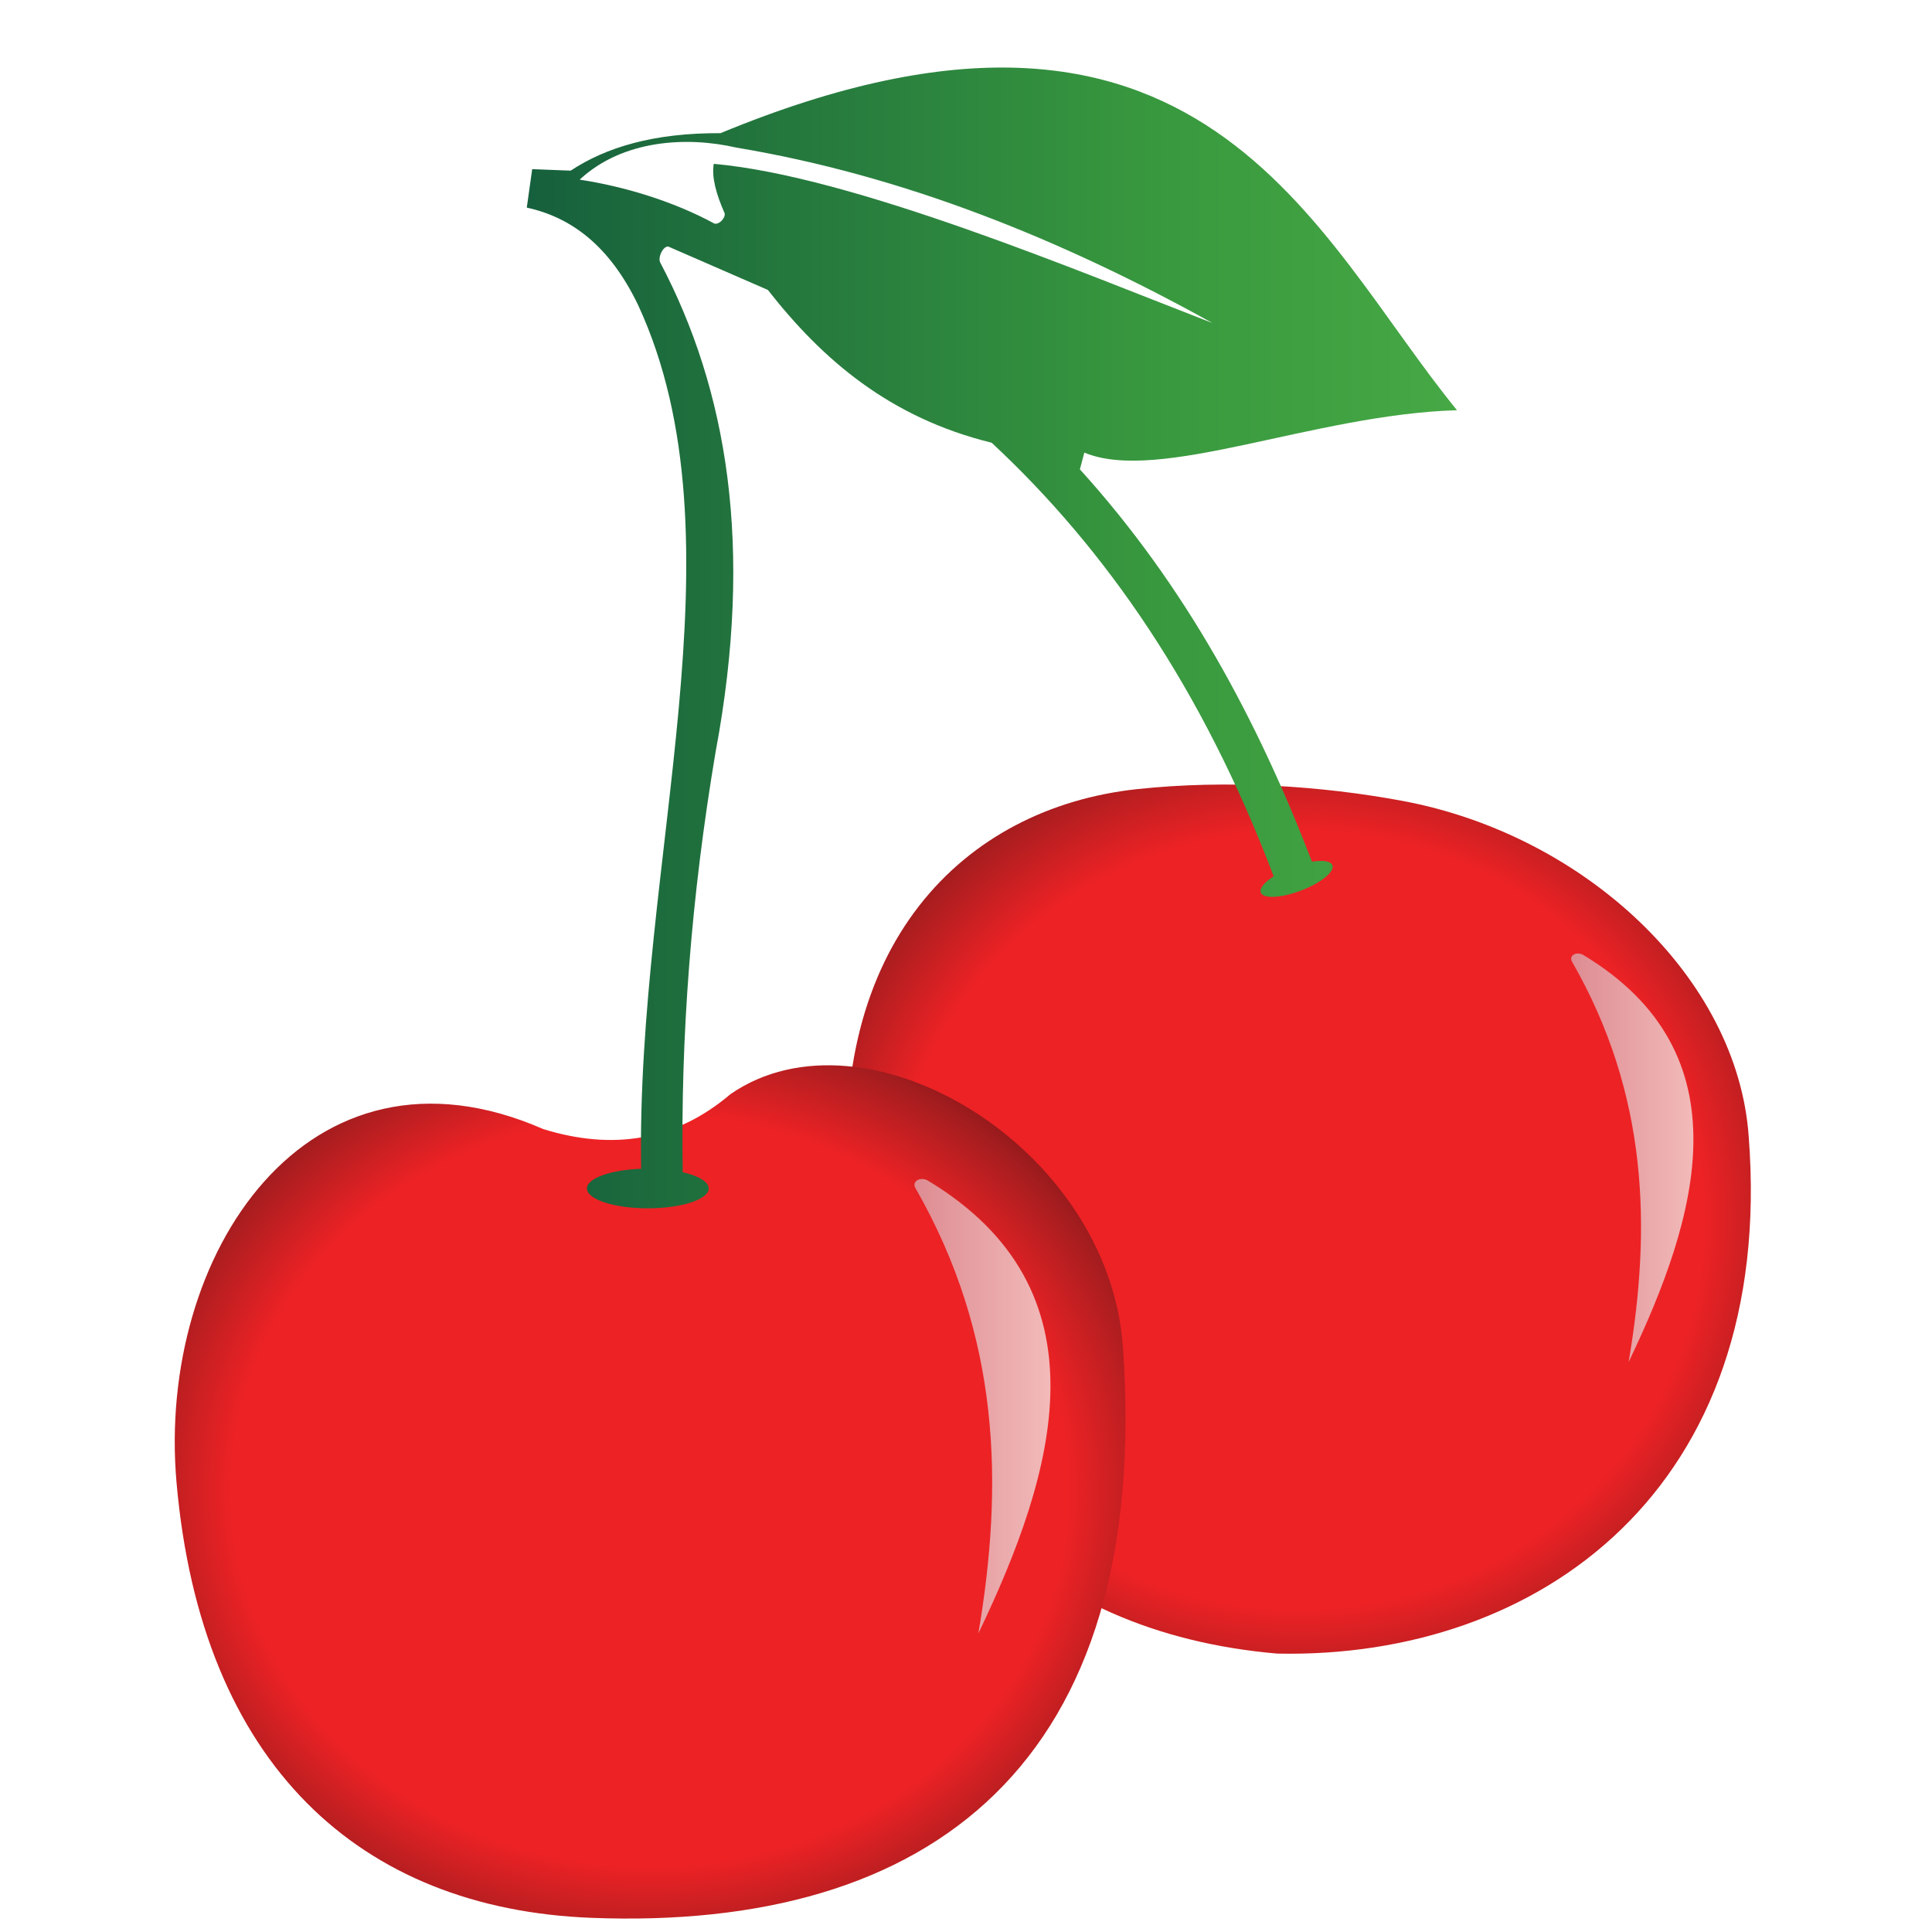
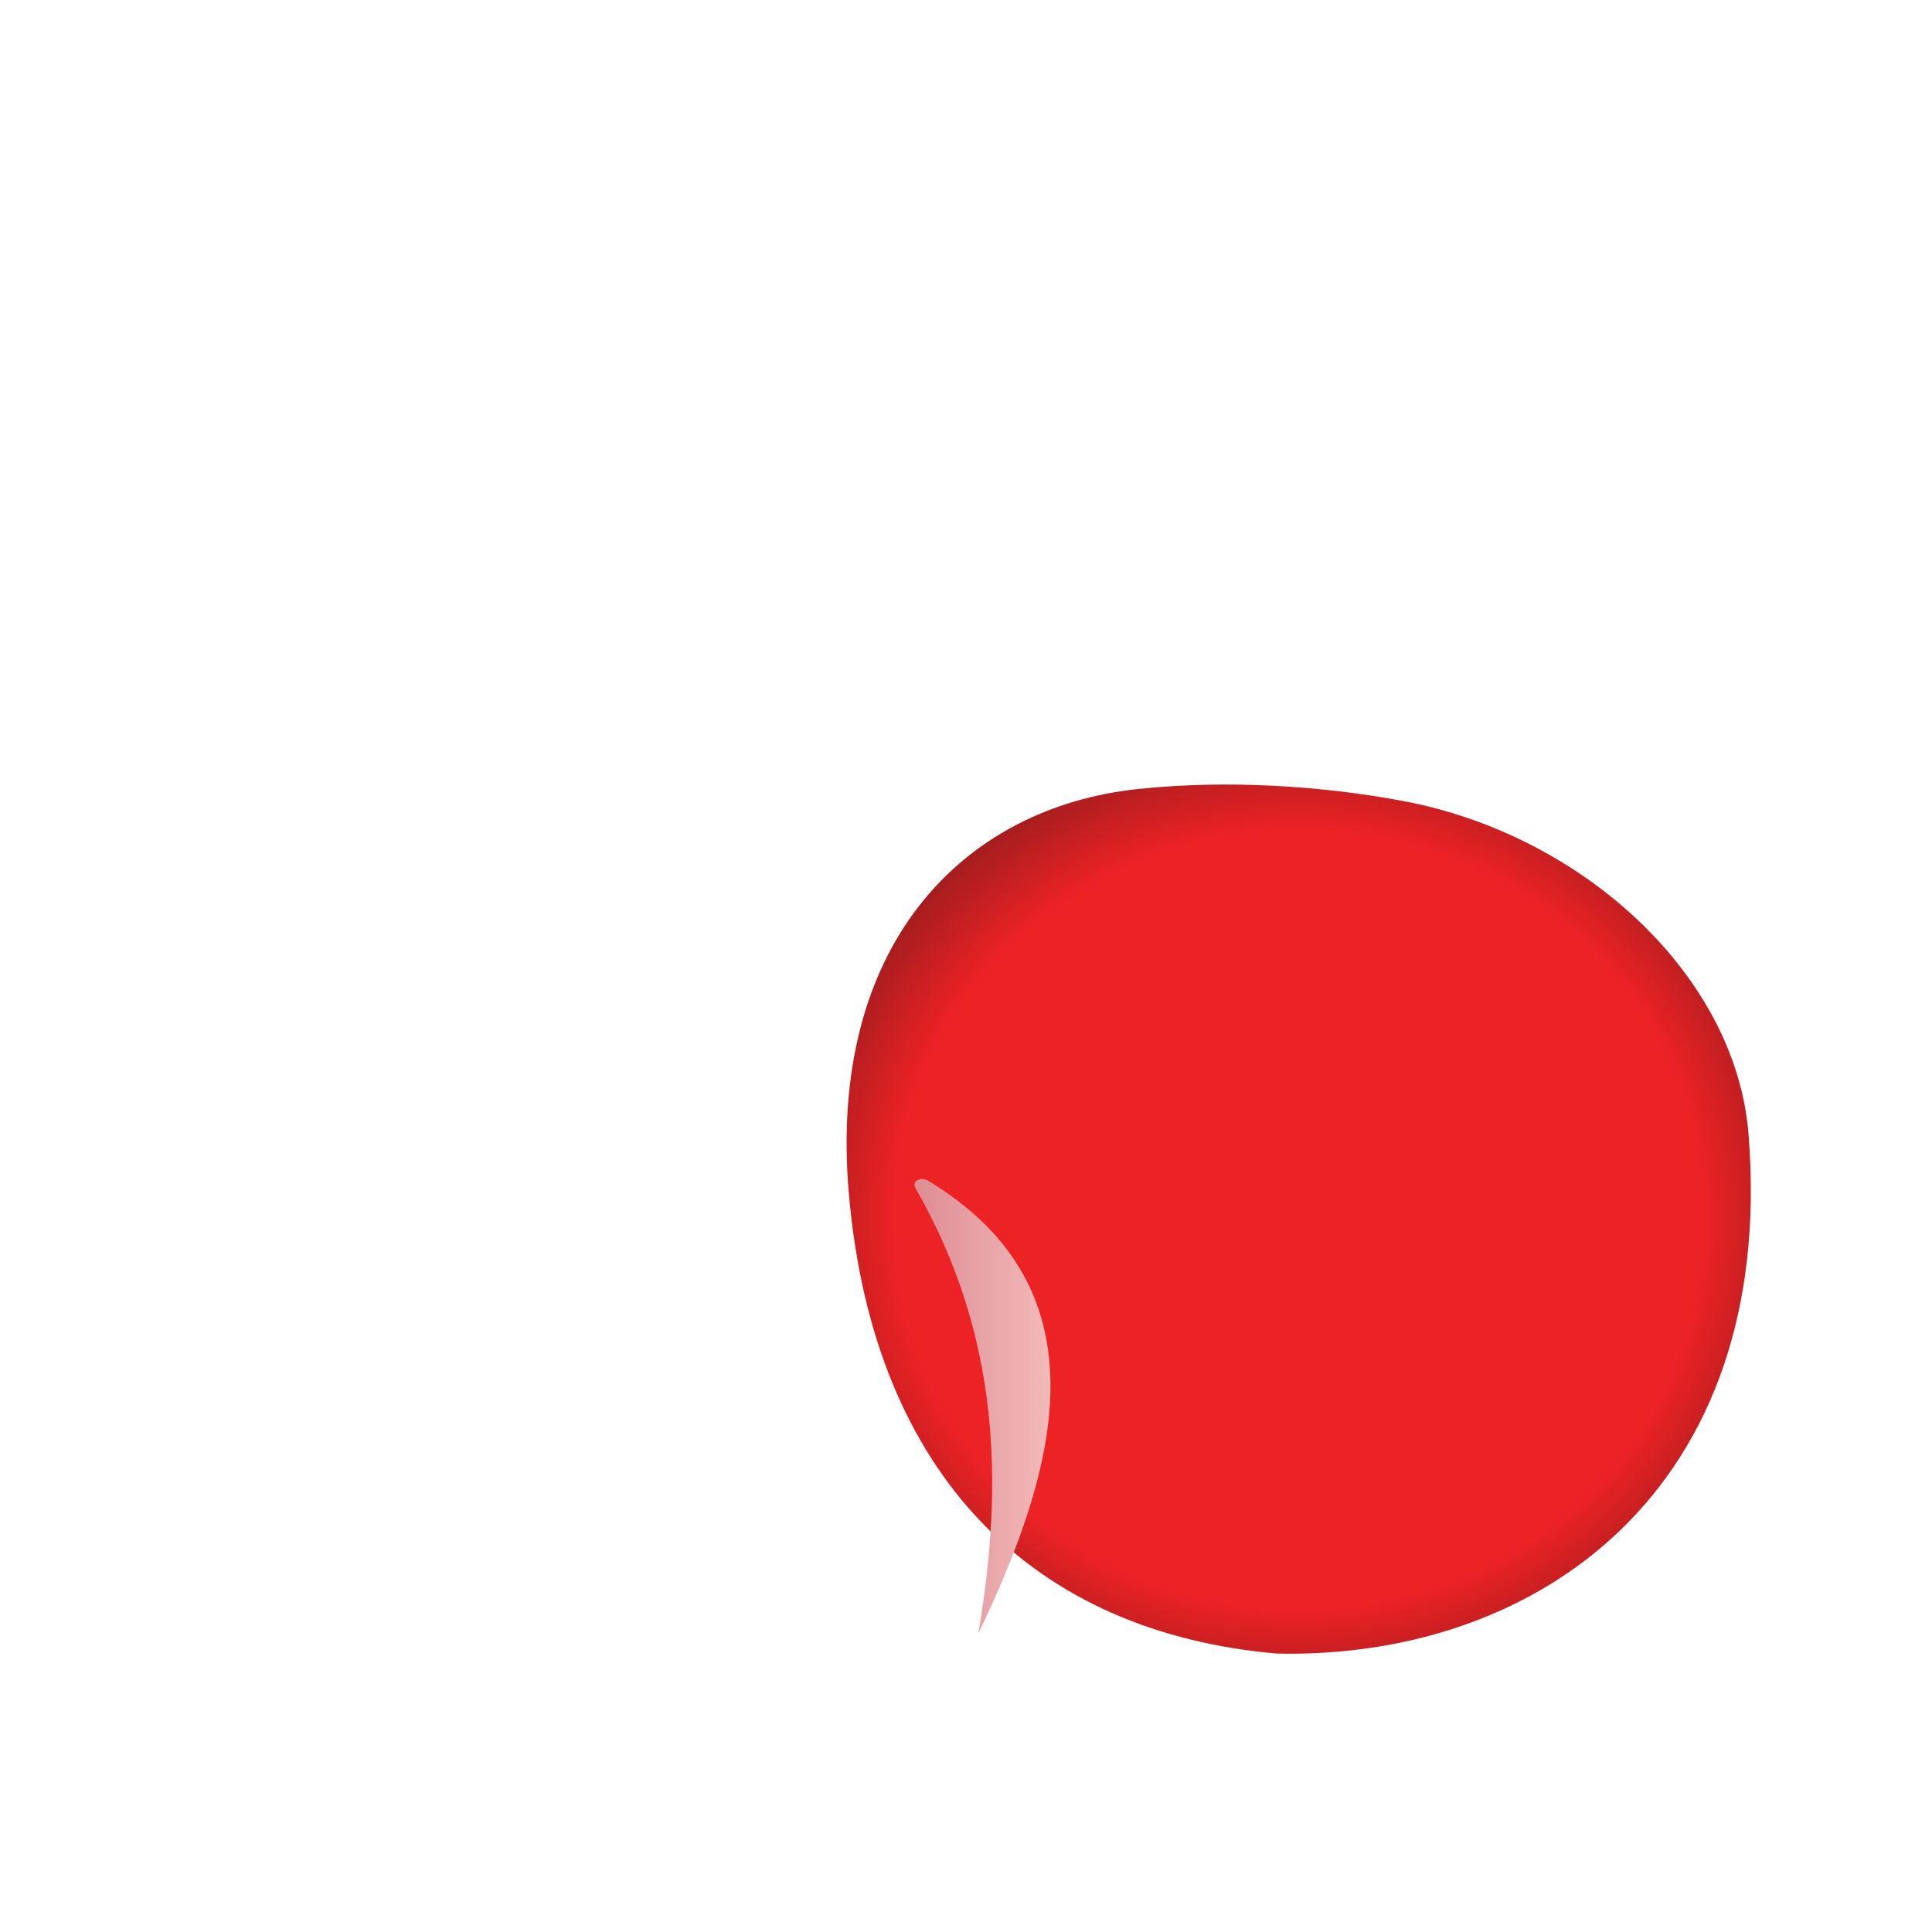
<svg xmlns="http://www.w3.org/2000/svg" xmlns:xlink="http://www.w3.org/1999/xlink" xml:space="preserve" width="800px" height="800px" version="1.1" style="shape-rendering:geometricPrecision; text-rendering:geometricPrecision; image-rendering:optimizeQuality; fill-rule:evenodd; clip-rule:evenodd" viewBox="0 0 800 800">
  <defs>
    <style type="text/css">
   
    .fil4 {fill:url(#id0)}
    .fil1 {fill:url(#id1)}
    .fil3 {fill:url(#id2)}
    .fil0 {fill:url(#id3)}
    .fil2 {fill:url(#id4)}
   
  </style>
    <linearGradient id="id0" gradientUnits="userSpaceOnUse" x1="218.13" y1="264.16" x2="603.32" y2="264.16">
      <stop offset="0" style="stop-opacity:1; stop-color:#16603D" />
      <stop offset="0.671" style="stop-opacity:1; stop-color:#38983E" />
      <stop offset="1" style="stop-opacity:1; stop-color:#46A845" />
    </linearGradient>
    <linearGradient id="id1" gradientUnits="userSpaceOnUse" x1="650.59" y1="479.41" x2="701.21" y2="479.41">
      <stop offset="0" style="stop-opacity:1; stop-color:#DD8C92" />
      <stop offset="1" style="stop-opacity:1; stop-color:#F2BAB9" />
    </linearGradient>
    <linearGradient id="id2" gradientUnits="userSpaceOnUse" xlink:href="#id1" x1="378.66" y1="582.29" x2="434.97" y2="582.29">
  </linearGradient>
    <radialGradient id="id3" gradientUnits="userSpaceOnUse" gradientTransform="matrix(1 -0 -0 0.961 0 20)" cx="537.78" cy="504.82" r="238.84" fx="537.78" fy="504.82">
      <stop offset="0" style="stop-opacity:1; stop-color:#ED2225" />
      <stop offset="0.122" style="stop-opacity:1; stop-color:#ED2225" />
      <stop offset="0.302" style="stop-opacity:1; stop-color:#ED2225" />
      <stop offset="0.51" style="stop-opacity:1; stop-color:#ED2225" />
      <stop offset="0.702" style="stop-opacity:1; stop-color:#ED2225" />
      <stop offset="0.871" style="stop-opacity:1; stop-color:#A51D1F" />
      <stop offset="1" style="stop-opacity:1; stop-color:#590D0D" />
    </radialGradient>
    <radialGradient id="id4" gradientUnits="userSpaceOnUse" gradientTransform="matrix(1.061 0.071 -0.08 0.952 33 10)" cx="269.2" cy="617.77" r="236.06" fx="269.2" fy="617.77">
      <stop offset="0" style="stop-opacity:1; stop-color:#ED2225" />
      <stop offset="0.09" style="stop-opacity:1; stop-color:#ED2225" />
      <stop offset="0.302" style="stop-opacity:1; stop-color:#ED2225" />
      <stop offset="0.51" style="stop-opacity:1; stop-color:#ED2225" />
      <stop offset="0.69" style="stop-opacity:1; stop-color:#ED2225" />
      <stop offset="0.851" style="stop-opacity:1; stop-color:#A51D1F" />
      <stop offset="1" style="stop-opacity:1; stop-color:#590D0D" />
    </radialGradient>
  </defs>
  <g id="Camada_x0020_1">
    <g id="_1347730250720">
      <path class="fil0" d="M351.51 494.48c10.23,117.2 76.99,181.58 177.39,190.24 108.54,2.26 206.41,-68.4 195.21,-214.02 -4.59,-65.94 -68.05,-124.98 -143.23,-139.04 -33.58,-6.28 -72.84,-8.88 -109.93,-4.91 -72.6,7.78 -128.4,65.01 -119.44,167.73z" />
-       <path class="fil1" d="M650.88 398.1c-1.29,-2.49 1.88,-4.19 4.59,-2.75 68.11,40.96 47.54,108.85 18.91,168.65 9.36,-55.3 8.28,-110.6 -23.5,-165.9z" />
-       <path class="fil2" d="M224.96 467.53c-97.53,-42.65 -160.1,51.93 -151.88,146.16 10.23,117.2 76.17,176.69 171.67,180.44 140.39,5.53 232.27,-63.61 220.25,-236.17 -5.81,-83.44 -106.6,-143.43 -162.49,-104.93 -22.77,19.41 -48.8,23.4 -77.55,14.5z" />
      <path class="fil3" d="M379 491.85c-1.45,-2.77 2.09,-4.66 5.1,-3.06 75.76,45.57 52.88,121.07 21.02,187.59 10.42,-61.51 9.22,-123.02 -26.12,-184.53z" />
-       <path class="fil4" d="M282.71 485.39c-0.93,-56.04 3.48,-114.01 13.61,-174.07 15.93,-85.16 4.75,-150 -22.87,-202.5 -1.23,-2.08 1.07,-6.96 3.27,-6.73 13.74,5.98 27.49,11.97 41.23,17.96 22.63,28.9 50.44,52.9 92.68,63.28 47.32,44.03 87.32,101.87 116.77,179.54 -3.82,2.44 -6,5 -5.35,6.72 1.02,2.67 8.49,2.3 16.68,-0.83 8.19,-3.12 14.01,-7.82 12.99,-10.49 -0.66,-1.72 -3.98,-2.18 -8.45,-1.46 -22.65,-58.84 -52.33,-114.17 -96.11,-162.46 0.62,-2.31 1.23,-4.62 1.84,-6.94 31.05,12.96 94.96,-15.81 154.32,-17.55 -59.18,-72.25 -105.45,-197.23 -304.97,-114.72 -27.76,-0.13 -47.36,5.85 -62.05,15.52 -5.31,-0.21 -10.62,-0.41 -15.93,-0.62 -0.74,5.31 -1.49,10.62 -2.24,15.93 18.36,4 34.29,15.72 46.13,40.41 45.18,97.82 -0.99,229.99 1.22,357.58 -12.62,0.45 -22.44,3.93 -22.44,8.16 0,4.54 11.29,8.22 25.21,8.22 13.93,0 25.21,-3.68 25.21,-8.22 0,-2.78 -4.25,-5.24 -10.75,-6.73zm-42.69 -411c18.14,2.74 38.68,8.88 55.73,18.16 1.88,0.67 4.8,-2.27 4.29,-4.28 -3.43,-7.77 -5.43,-14.83 -4.49,-20.42 57.47,5.01 152.13,44.89 206.57,65.94 -62.99,-34.93 -128.21,-61.15 -197.19,-72.67 -20.49,-4.72 -47.05,-3.33 -64.91,13.27z" />
    </g>
  </g>
</svg>